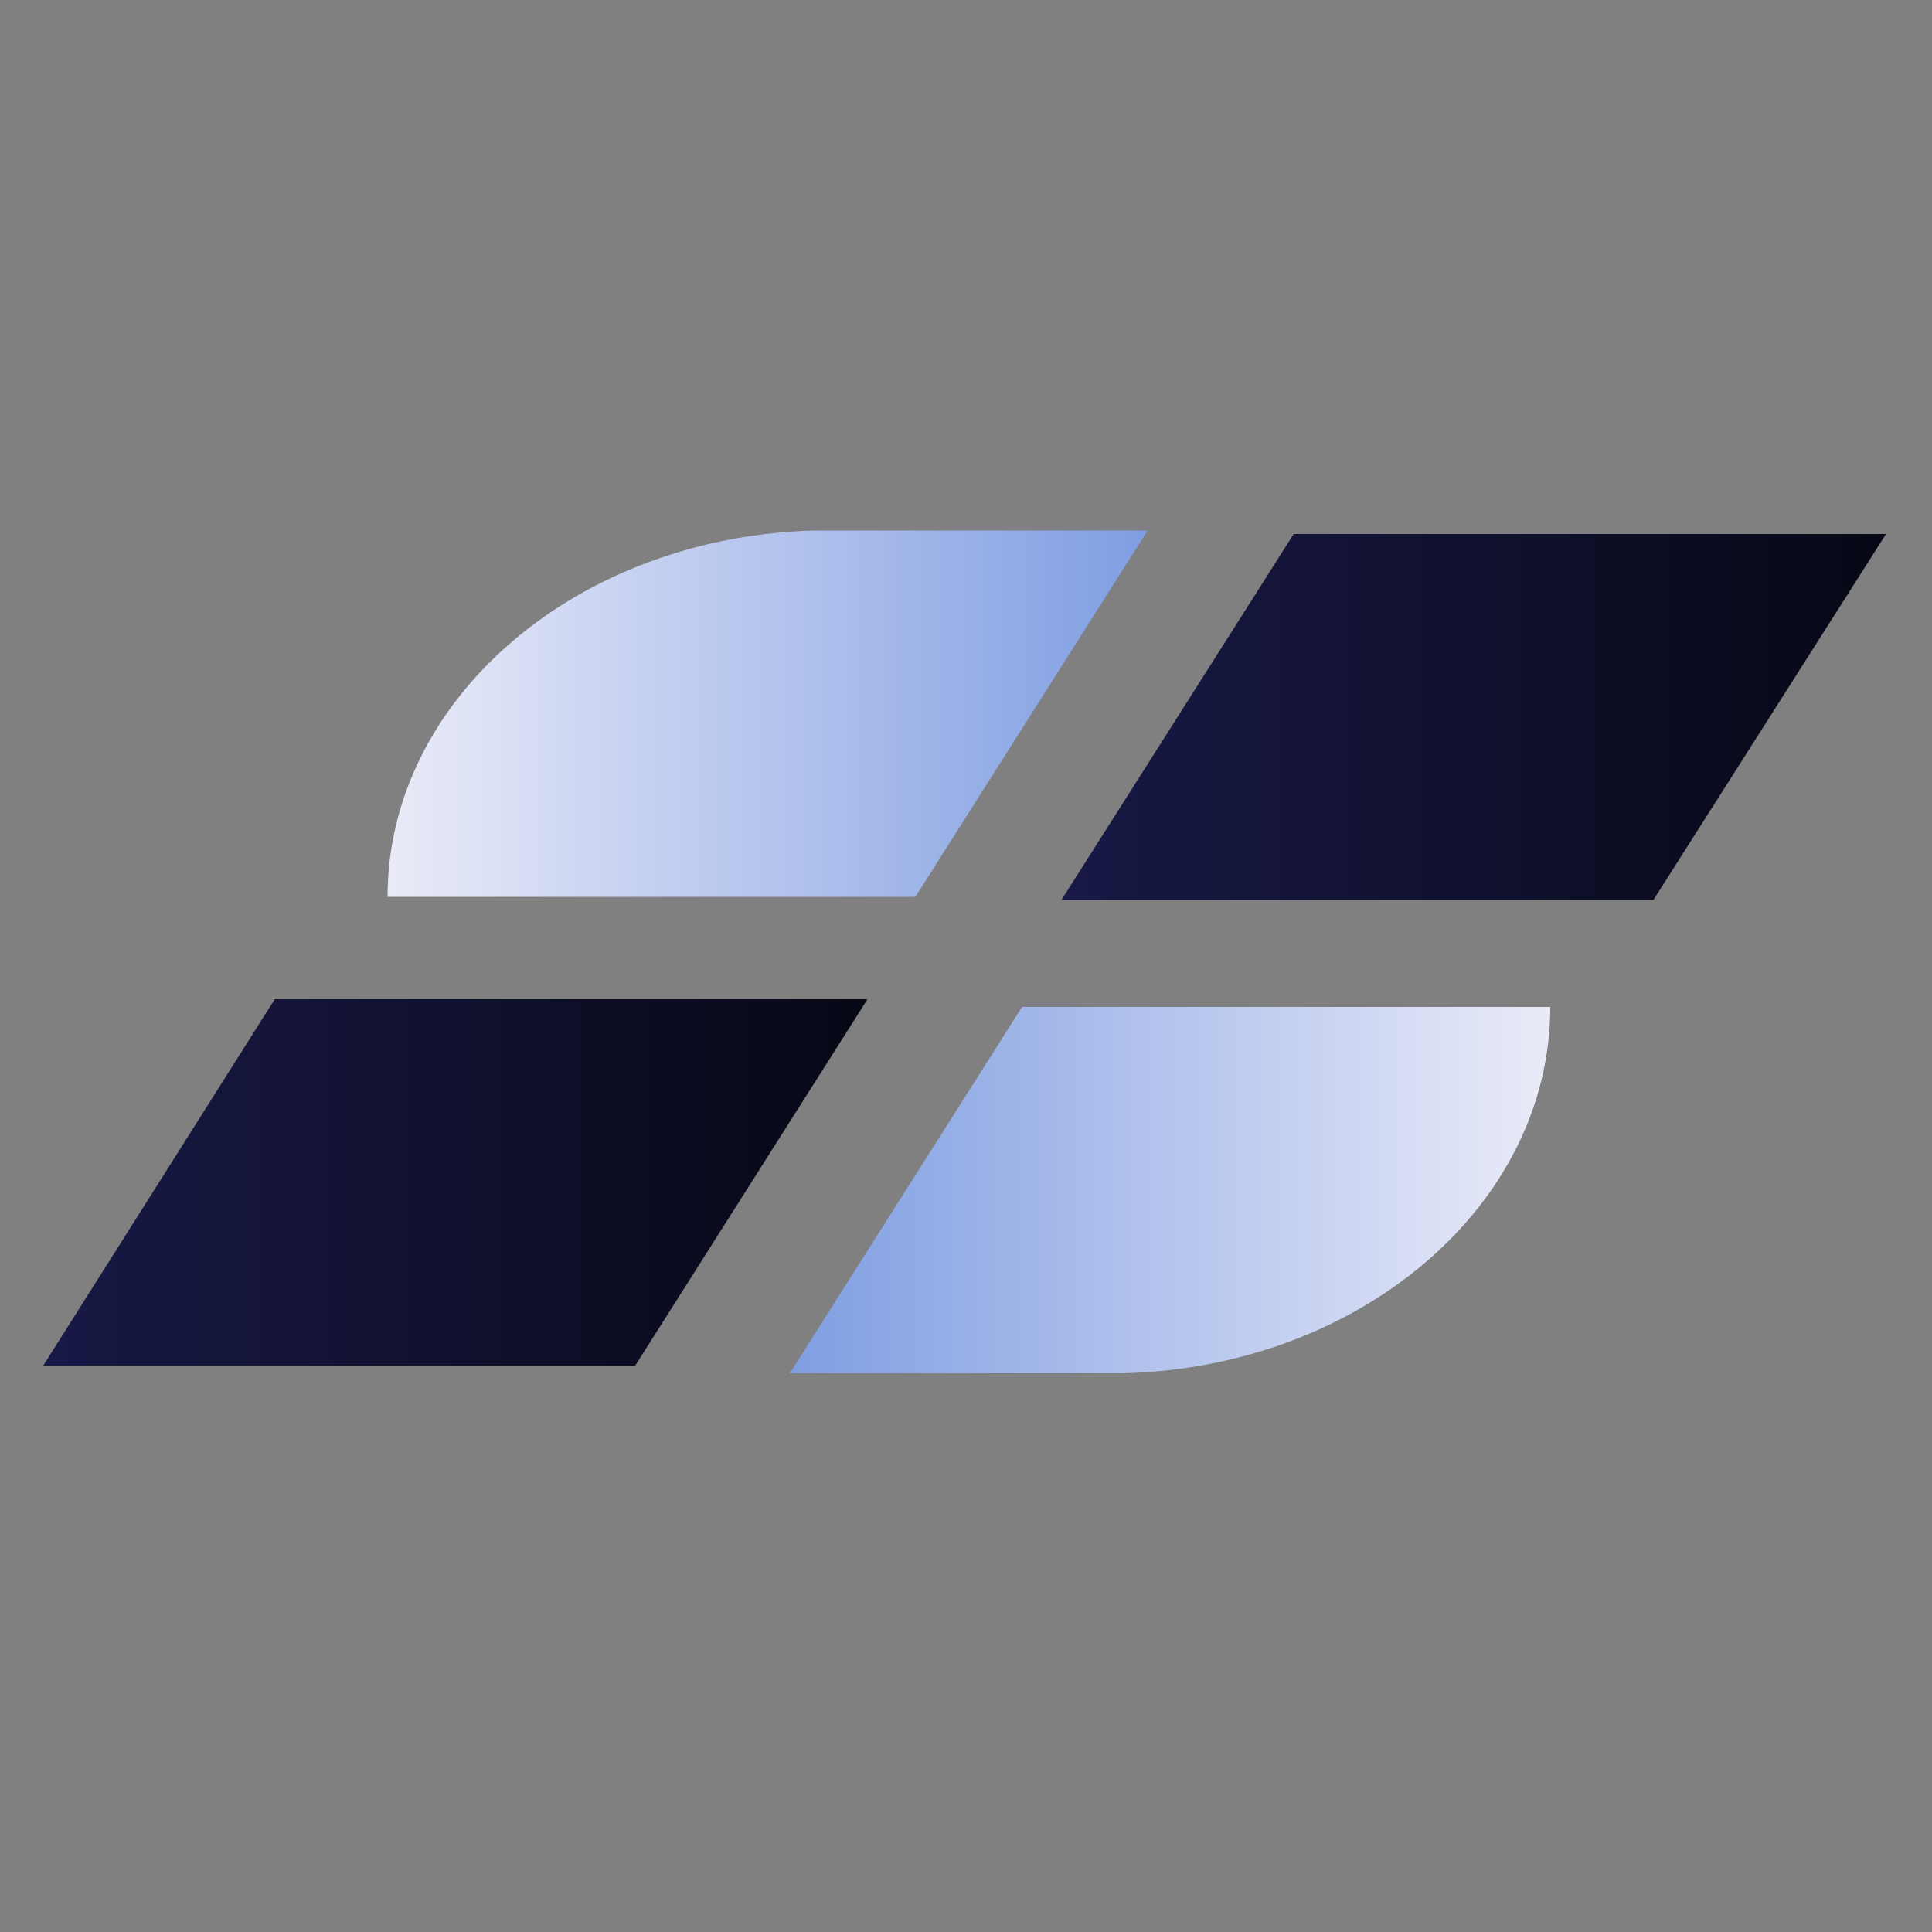
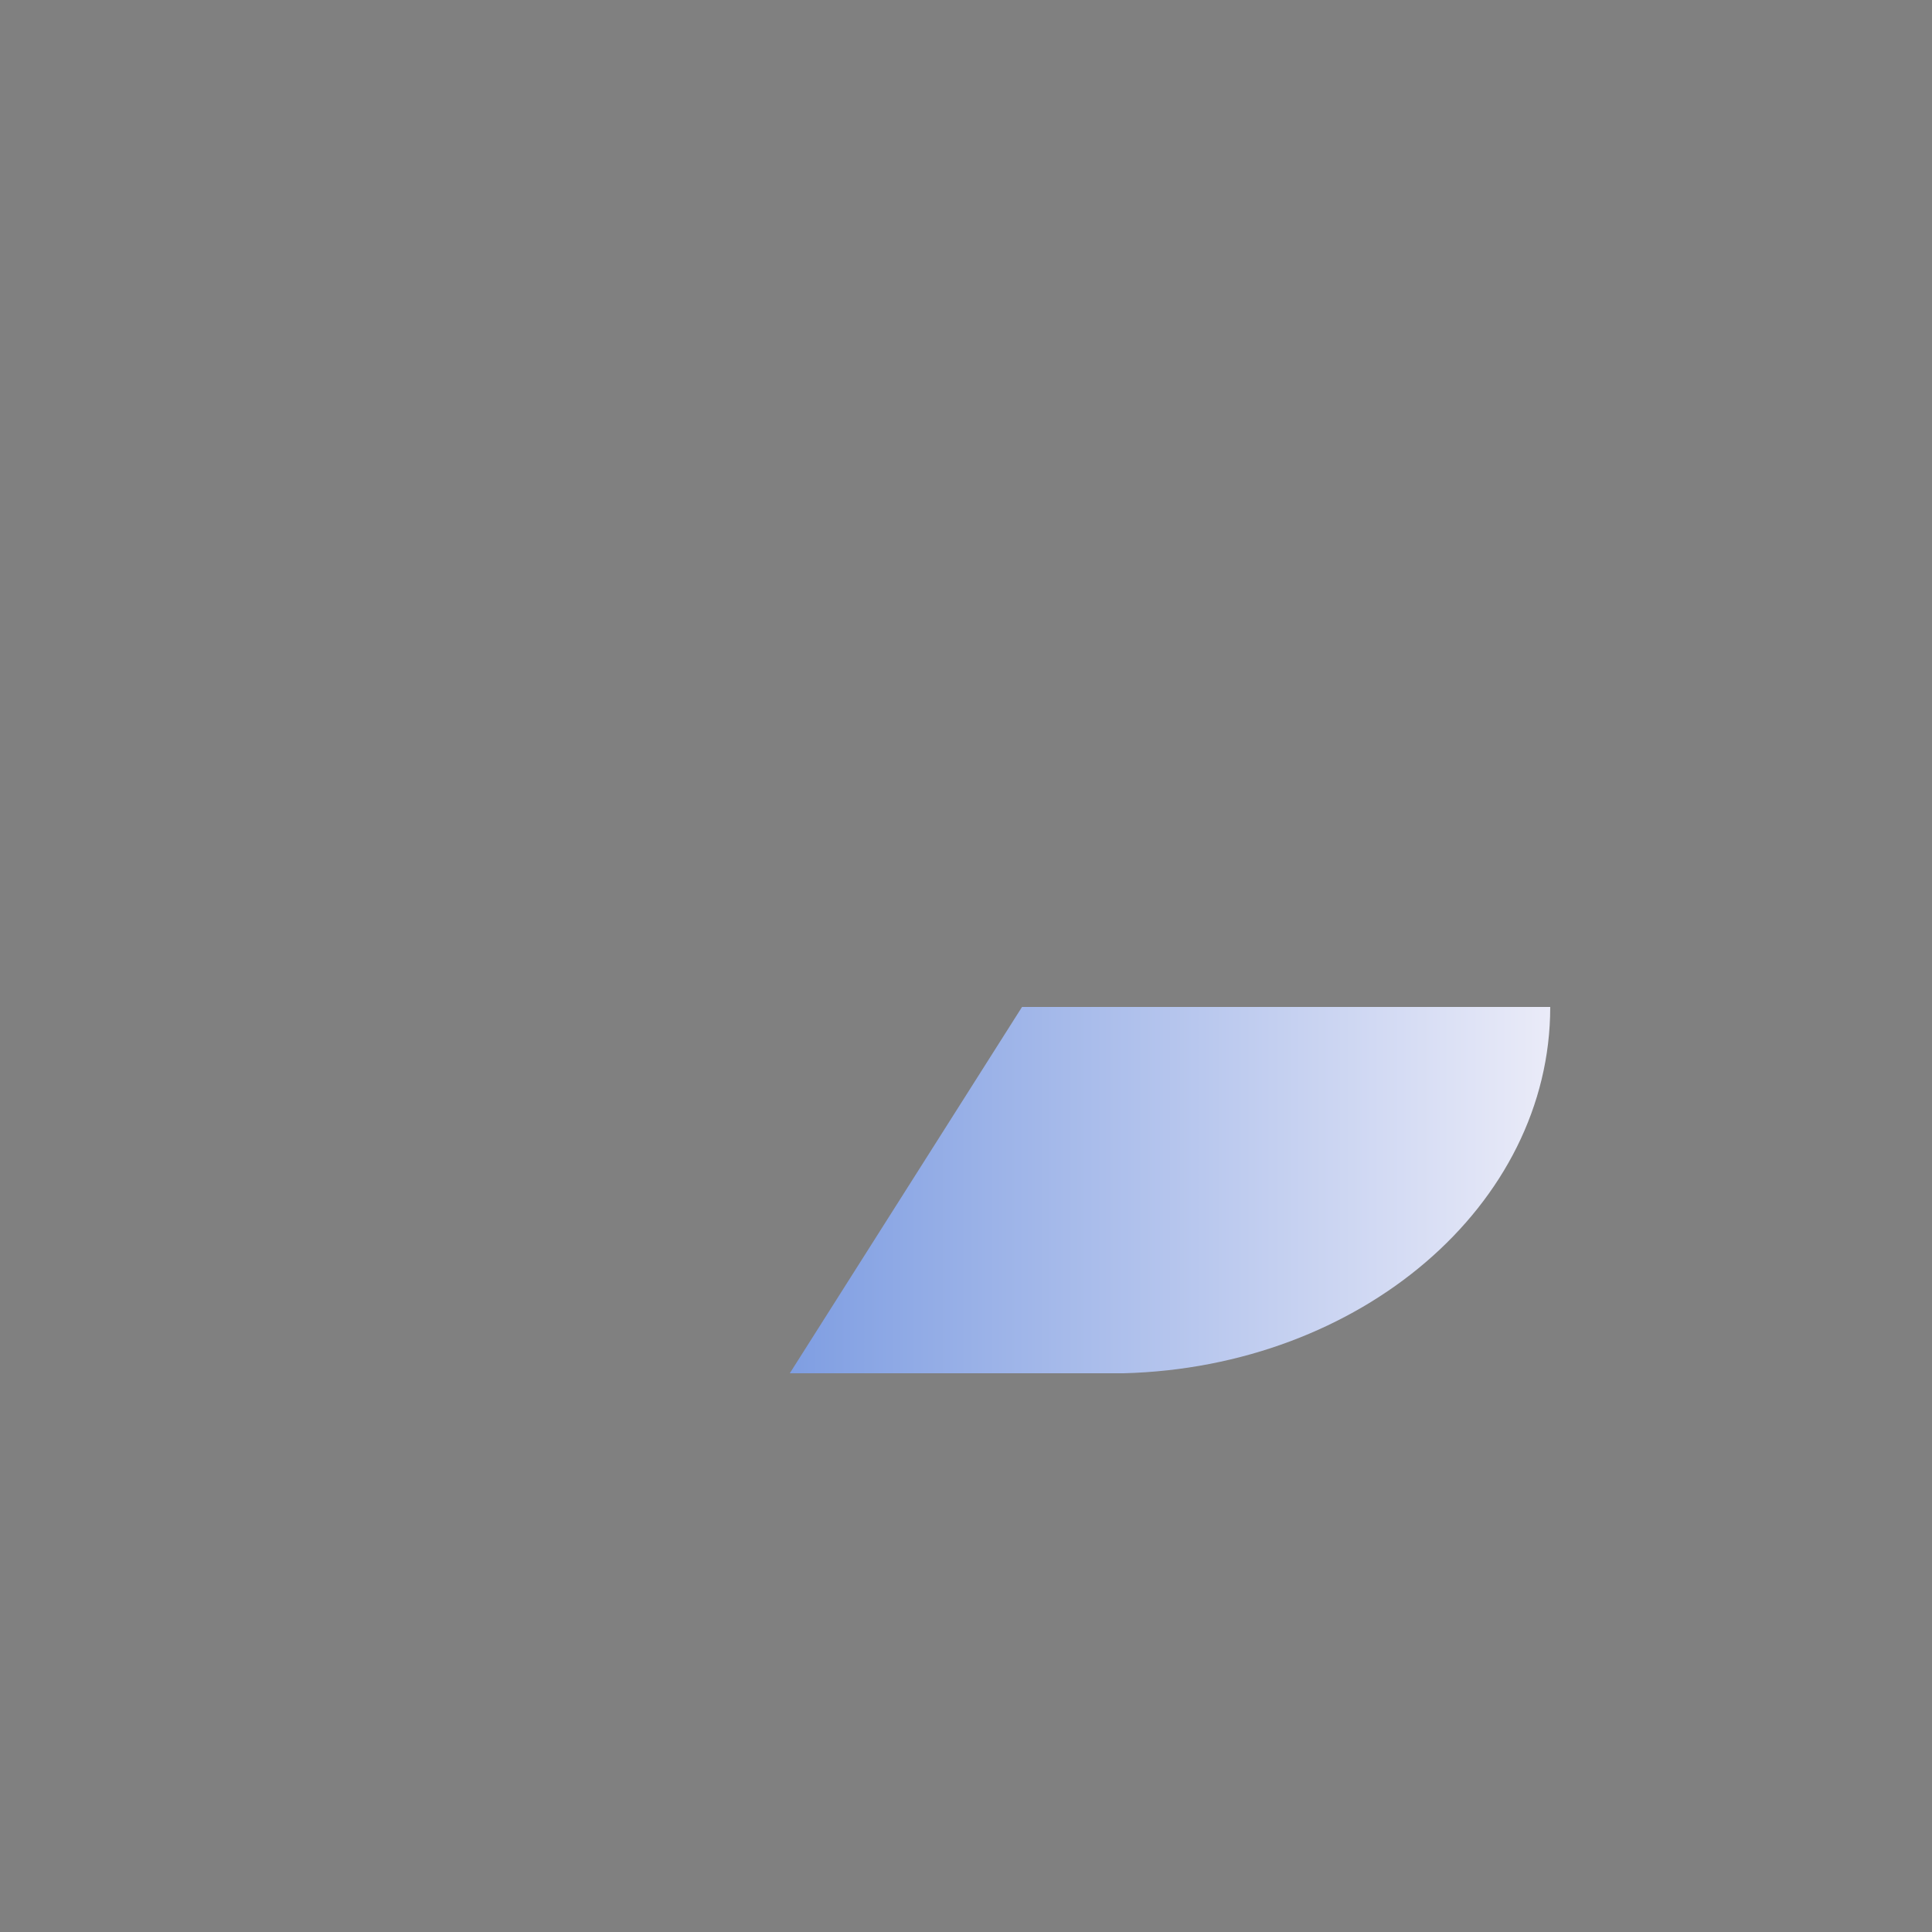
<svg xmlns="http://www.w3.org/2000/svg" id="Layer_1" version="1.1" viewBox="0 0 500 500">
  <rect x="0" y="0" width="500" height="500" fill="#808080" stroke="none" />
  <defs>
    <style>
      .st0 {
        fill: url(#linear-gradient2);
      }

      .st1 {
        fill: url(#linear-gradient1);
      }

      .st2 {
        fill: url(#linear-gradient3);
      }

      .st3 {
        fill: url(#linear-gradient);
      }
    </style>
    <linearGradient id="linear-gradient" x1="274.7" y1="278.9" x2="488.1" y2="278.9" gradientTransform="translate(0 -93.3)" gradientUnits="userSpaceOnUse">
      <stop offset="0" stop-color="#181945" />
      <stop offset="1" stop-color="#070816" />
    </linearGradient>
    <linearGradient id="linear-gradient1" x1="11.2" y1="399.3" x2="224.5" y2="399.3" gradientTransform="translate(0 -93.3)" gradientUnits="userSpaceOnUse">
      <stop offset="0" stop-color="#181945" />
      <stop offset="1" stop-color="#070816" />
    </linearGradient>
    <linearGradient id="linear-gradient2" x1="100.3" y1="184.7" x2="297" y2="184.7" gradientUnits="userSpaceOnUse">
      <stop offset="0" stop-color="#eaebf8" />
      <stop offset="1" stop-color="#7f9ee2" />
    </linearGradient>
    <linearGradient id="linear-gradient3" x1="196.9" y1="653.1" x2="393.6" y2="653.1" gradientTransform="translate(598 961.2) rotate(-180)" gradientUnits="userSpaceOnUse">
      <stop offset="0" stop-color="#eaebf8" />
      <stop offset="1" stop-color="#7f9ee2" />
    </linearGradient>
  </defs>
-   <polygon class="st3" points="488.1 138.2 427.9 232.9 274.7 232.9 334.8 138.2 488.1 138.2" />
-   <polygon class="st1" points="224.5 258.6 164.4 353.4 11.2 353.4 71.1 258.6 224.5 258.6" />
-   <path class="st0" d="M297,137.3l-60.1,94.8H100.3c0-51.3,49.1-93.2,110.4-94.8h86.3Z" />
  <path class="st2" d="M204.4,355.4l60.1-94.8h136.7c0,51.3-49.1,93.2-110.4,94.8h-86.3Z" />
</svg>